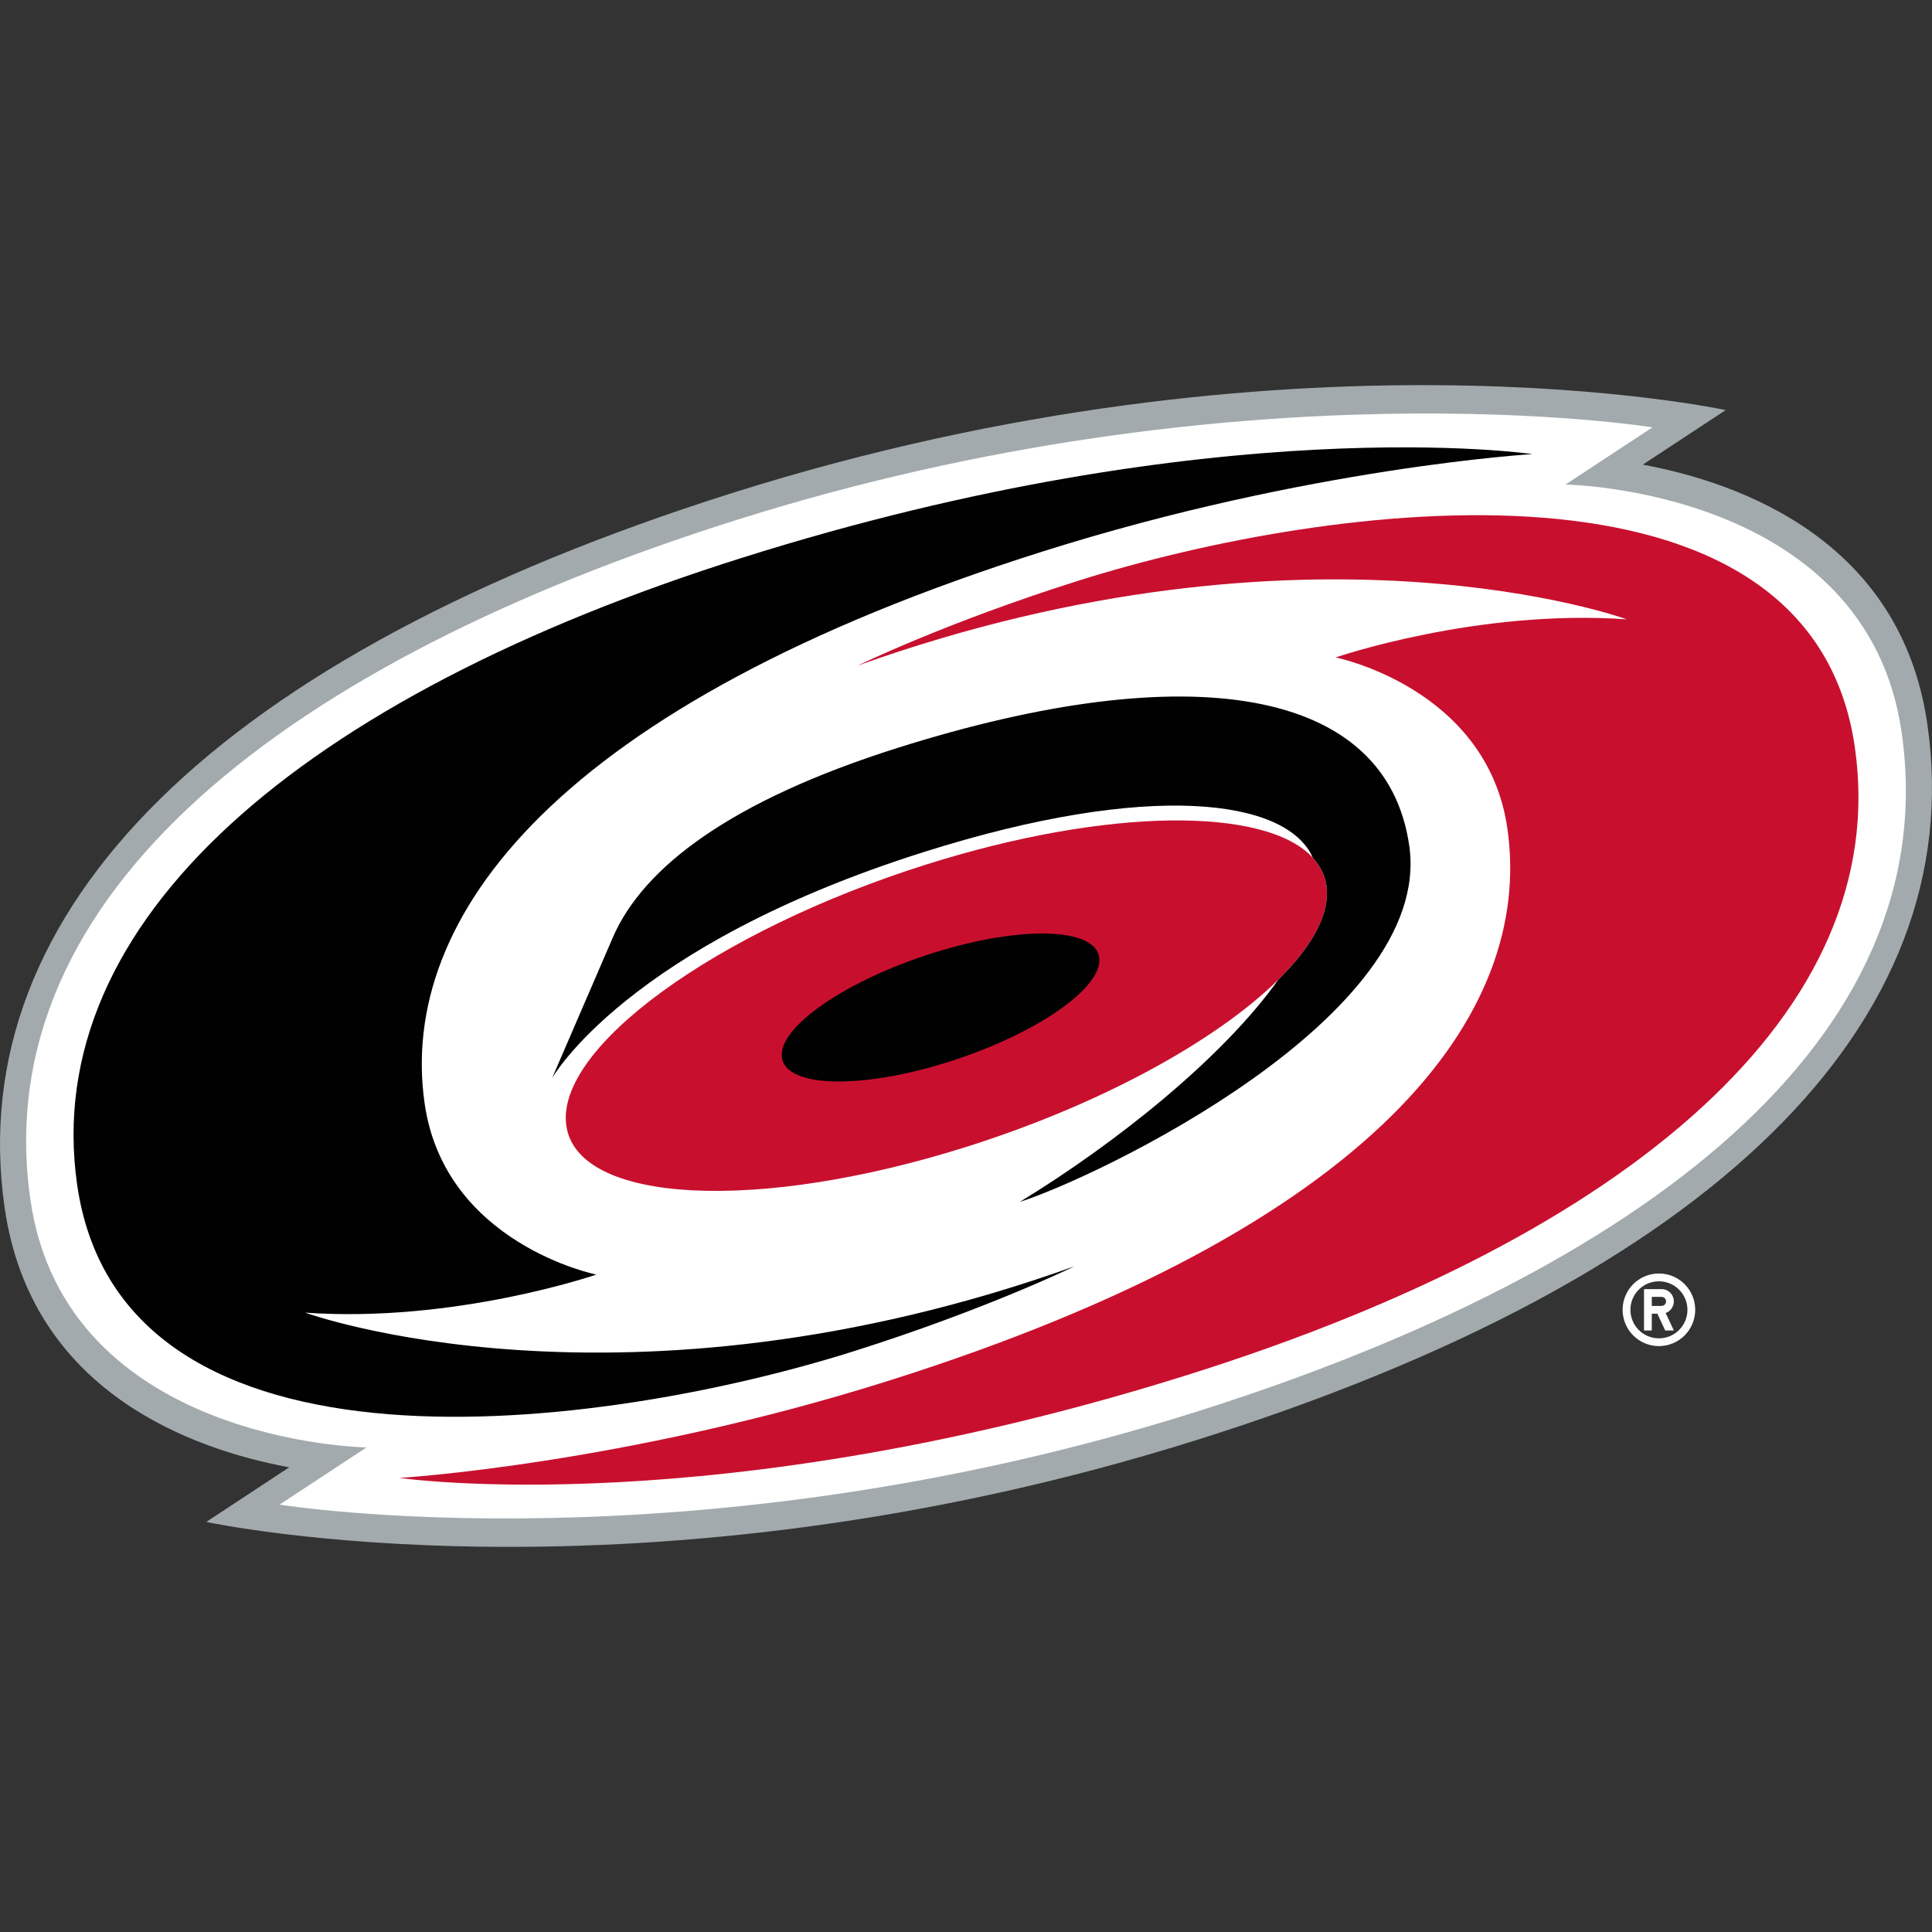
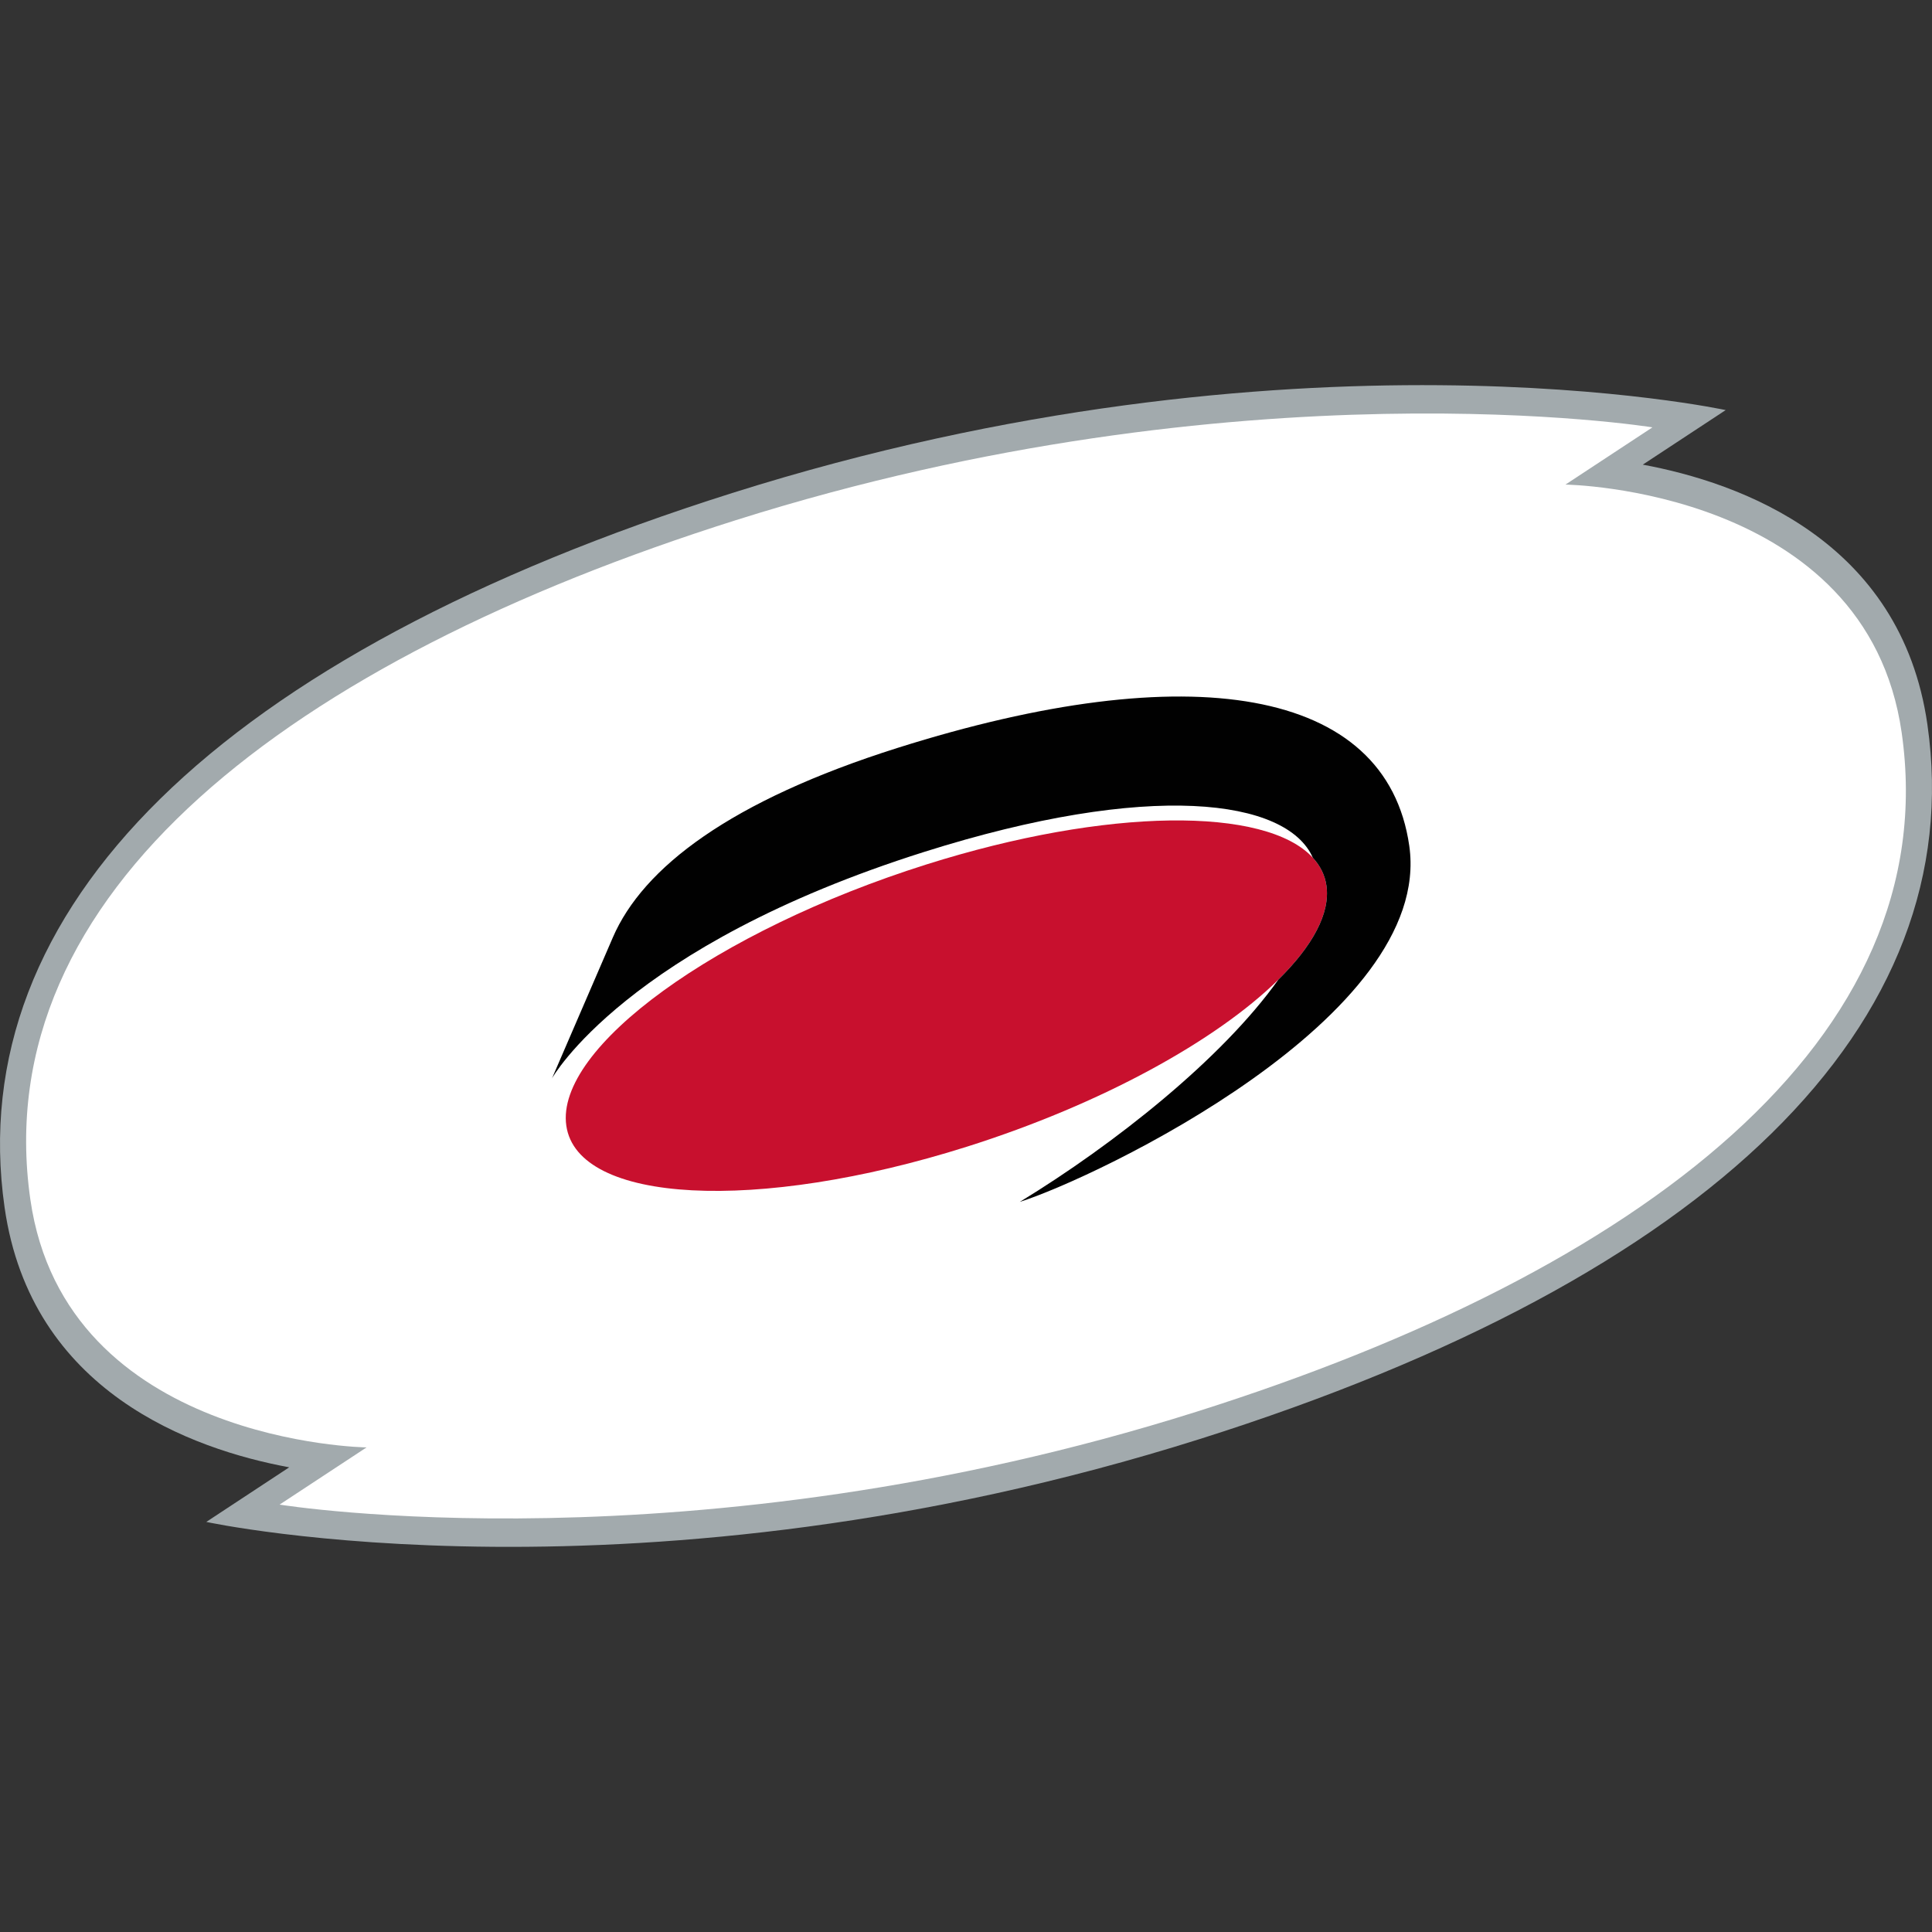
<svg xmlns="http://www.w3.org/2000/svg" width="50" height="50" viewBox="0 0 50 50" fill="none">
  <rect x="0" y="0" width="50" height="50" fill="#333333" stroke="none" />
-   <path d="M42.933 32.958C42.414 32.958 41.993 33.379 41.993 33.898C41.993 34.416 42.414 34.837 42.933 34.837C43.452 34.837 43.872 34.416 43.872 33.898C43.872 33.379 43.452 32.958 42.933 32.958ZM42.933 34.636C42.836 34.636 42.74 34.617 42.65 34.58C42.561 34.543 42.479 34.489 42.411 34.42C42.342 34.351 42.288 34.27 42.251 34.18C42.214 34.091 42.195 33.995 42.195 33.898C42.195 33.49 42.525 33.16 42.933 33.16C43.34 33.16 43.671 33.49 43.671 33.898C43.671 34.306 43.34 34.636 42.933 34.636V34.636ZM43.319 33.68C43.319 33.638 43.31 33.597 43.294 33.558C43.279 33.52 43.255 33.484 43.225 33.455C43.196 33.425 43.161 33.402 43.122 33.386C43.083 33.37 43.042 33.362 43 33.362H42.547V34.434H42.748V33.999H42.893L43.096 34.434H43.319L43.107 33.98C43.169 33.958 43.222 33.917 43.26 33.864C43.298 33.81 43.319 33.746 43.319 33.68ZM43 33.797H42.748V33.563H43C43.065 33.563 43.118 33.615 43.118 33.68C43.117 33.711 43.105 33.741 43.083 33.763C43.061 33.785 43.031 33.797 43 33.797Z" fill="white" />
  <path d="M49.881 18.75C49.197 13.976 45.024 12.49 42.515 12.025L44.661 10.613C44.661 10.613 33.449 8.18 18.947 12.76C5.697 16.945 -0.99 23.511 0.119 31.25C0.803 36.025 4.976 37.51 7.485 37.974L5.339 39.387C5.339 39.387 16.551 41.82 31.054 37.241C44.303 33.056 50.99 26.49 49.881 18.75Z" fill="#A2AAAD" />
  <path d="M49.215 18.96C48.311 12.647 40.514 12.541 40.514 12.541L42.765 11.06C42.765 11.06 32.12 9.332 19.047 13.461C7.503 17.106 -0.35 23.11 0.785 31.039C1.689 37.353 9.486 37.459 9.486 37.459L7.236 38.939C7.236 38.939 17.88 40.667 30.954 36.539C42.497 32.893 50.351 26.89 49.215 18.96H49.215Z" fill="white" />
-   <path d="M48.004 19.343C46.85 11.284 34.362 12.99 27.911 15.028C24.456 16.119 22.196 17.226 22.196 17.226C33.898 13.039 42.102 16.028 42.102 16.028C38.219 15.755 34.568 17.014 34.568 17.014C34.568 17.014 38.49 17.804 39.011 21.444C39.7 26.25 35.609 31.751 23 35.733C16.125 37.903 10.341 38.248 10.341 38.248C10.341 38.248 18.498 39.448 30.813 35.558C42.21 31.959 48.979 26.151 48.004 19.343Z" fill="#C8102E" />
  <path d="M25.015 29.679C28.514 28.574 31.486 26.926 33.083 25.354C33.966 24.484 34.431 23.638 34.328 22.92C34.289 22.646 34.167 22.406 33.976 22.198C32.761 20.874 28.663 20.892 23.969 22.374C18.537 24.09 14.367 27.116 14.656 29.132C14.945 31.149 19.583 31.394 25.015 29.679Z" fill="#C8102E" />
-   <path d="M19.187 14.441C7.79 18.04 1.021 23.849 1.996 30.657C3.151 38.715 15.638 37.01 22.089 34.972C25.544 33.88 27.805 32.773 27.805 32.773C16.102 36.961 7.898 33.971 7.898 33.971C11.782 34.244 15.433 32.986 15.433 32.986C15.433 32.986 11.51 32.195 10.989 28.555C10.301 23.749 14.391 18.248 27.001 14.267C33.875 12.096 39.66 11.752 39.66 11.752C39.66 11.752 31.503 10.552 19.187 14.441Z" fill="#010101" />
  <path d="M23.234 19.354C18.905 20.721 16.641 22.451 15.859 24.264L14.286 27.907C14.286 27.907 16.195 24.486 23.922 22.046C29.748 20.206 33.305 20.67 33.976 22.198C34.167 22.406 34.289 22.646 34.328 22.92C34.431 23.638 33.966 24.484 33.083 25.354C31.624 27.406 28.837 29.614 26.392 31.105C28.345 30.489 37.108 26.331 36.472 21.891C35.882 17.772 30.761 16.977 23.234 19.354Z" fill="#010101" />
-   <path d="M24.141 24.665C21.872 25.382 20.125 26.593 20.236 27.371C20.347 28.149 22.276 28.199 24.544 27.483C26.812 26.767 28.56 25.556 28.448 24.777C28.337 23.999 26.408 23.949 24.141 24.665Z" fill="#010101" />
</svg>